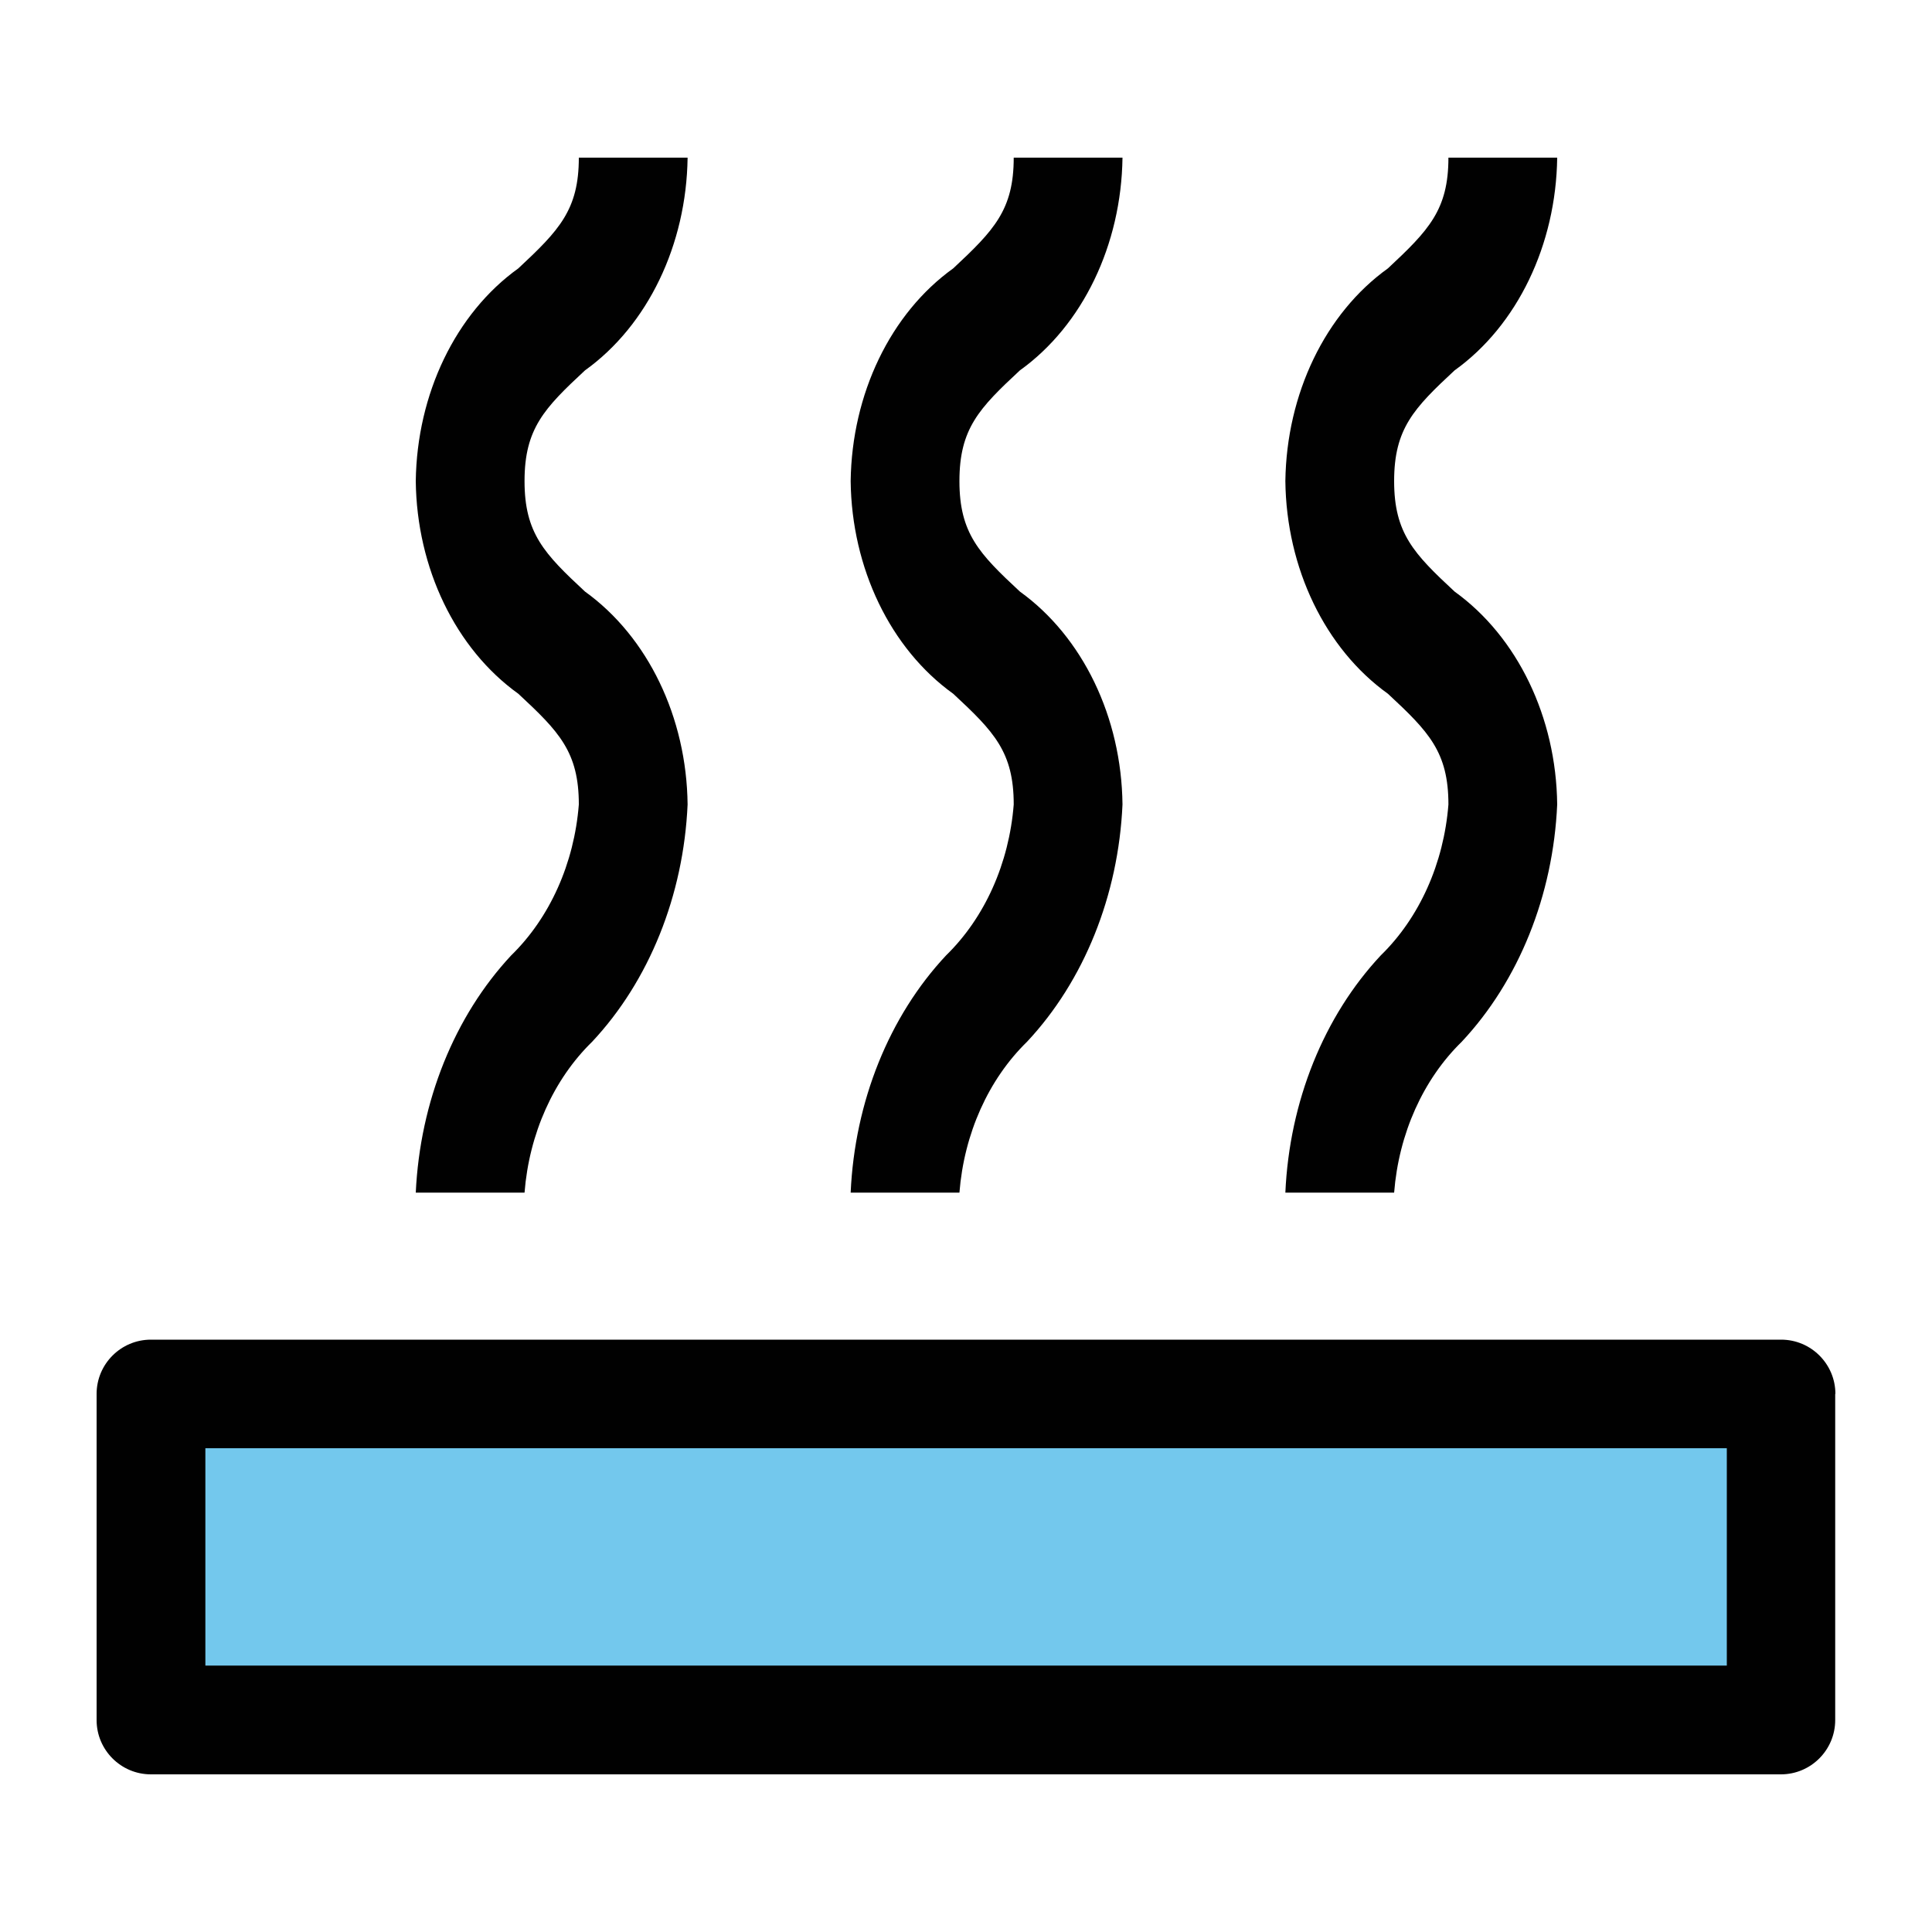
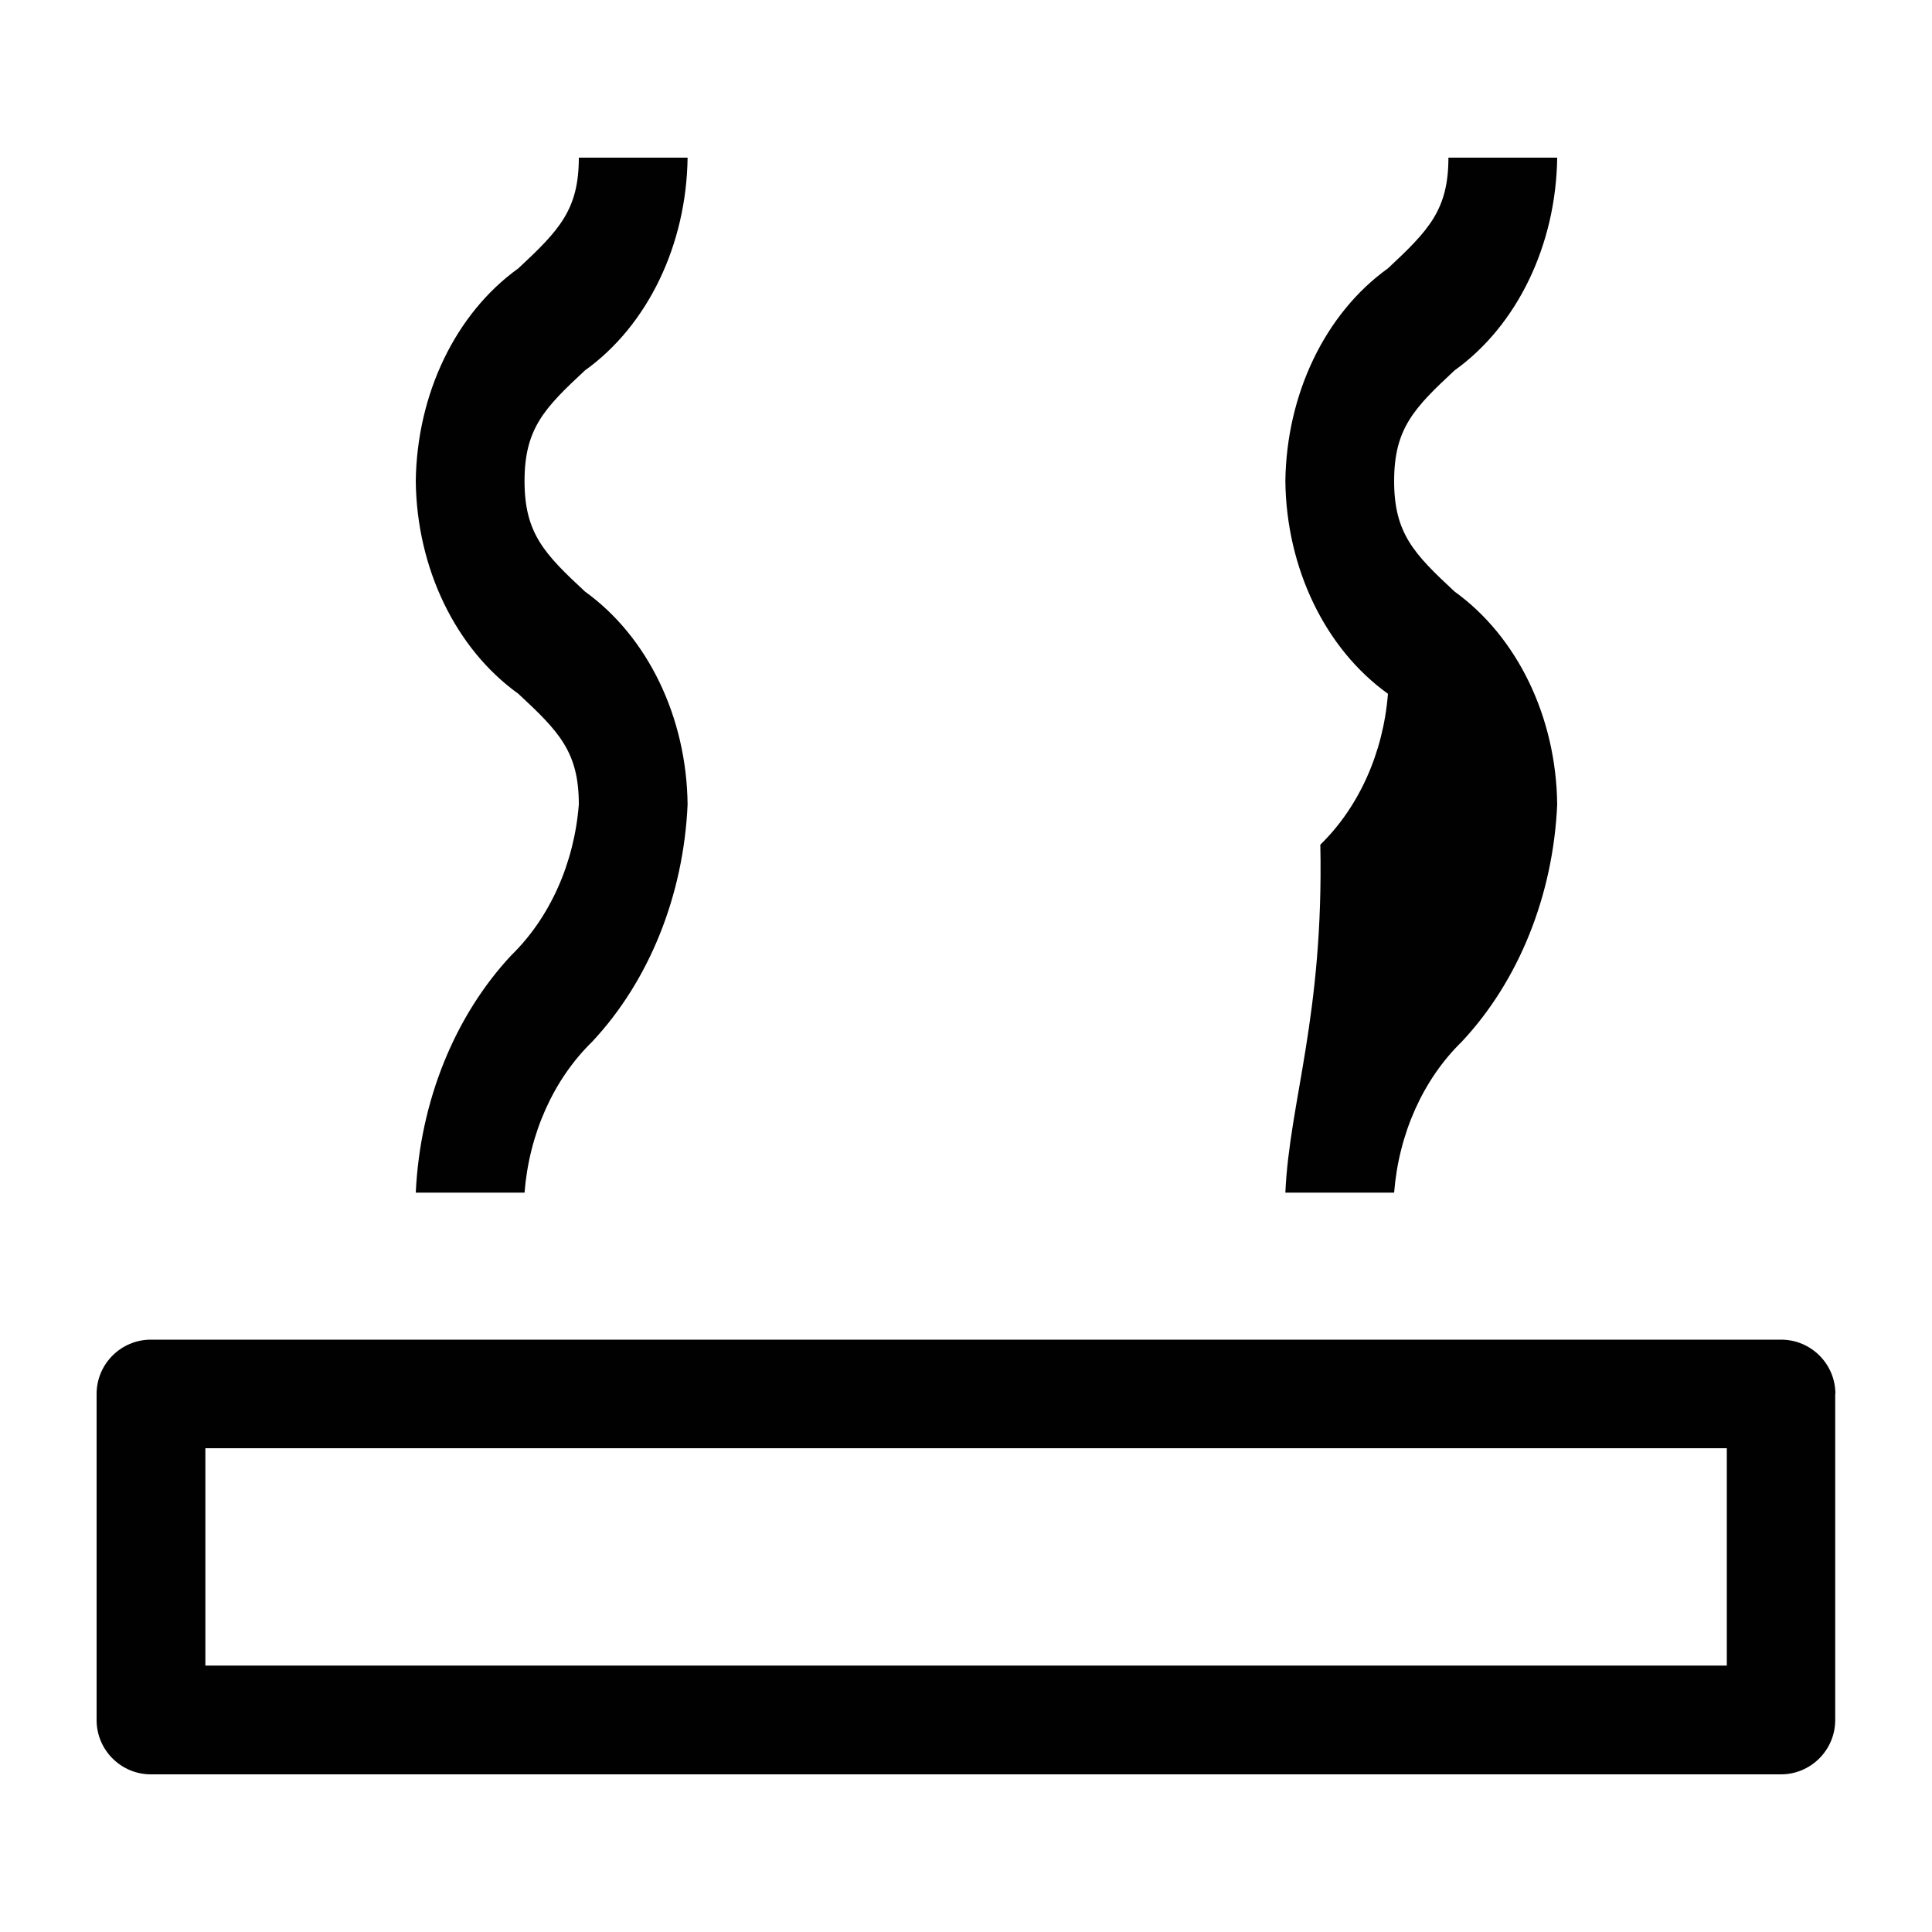
<svg xmlns="http://www.w3.org/2000/svg" version="1.1" id="Livello_1" x="0px" y="0px" viewBox="0 0 100 100" style="enable-background:new 0 0 100 100;" xml:space="preserve">
  <style type="text/css"> .st0{fill:#73C8ED;} .st1{fill:#010101;} </style>
  <g>
-     <rect x="6.86" y="71.3" class="st0" width="85.58" height="17.89" />
    <g>
      <path class="st1" d="M21.52,61.73h5.63c0.24-3.05,1.5-5.86,3.5-7.81c2.95-3.15,4.73-7.57,4.94-12.28 c-0.05-4.52-2.06-8.68-5.31-11.02c-2.11-1.96-3.13-3.02-3.13-5.72c0-2.71,1.02-3.77,3.13-5.73c3.25-2.33,5.25-6.5,5.31-11.01 h-5.63c0,2.7-1.02,3.76-3.13,5.73c-3.25,2.33-5.25,6.5-5.31,11.01c0.05,4.51,2.06,8.68,5.31,11.01c2.11,1.96,3.13,3.01,3.13,5.73 c-0.24,3.05-1.5,5.86-3.5,7.81C23.52,52.6,21.74,57.02,21.52,61.73" />
-       <path class="st1" d="M44.03,61.73h5.63c0.24-3.05,1.5-5.86,3.5-7.81c2.95-3.15,4.73-7.57,4.94-12.28 c-0.05-4.52-2.06-8.68-5.31-11.02c-2.11-1.96-3.13-3.02-3.13-5.72c0-2.71,1.02-3.77,3.13-5.73c3.25-2.33,5.25-6.5,5.31-11.01 h-5.63c0,2.7-1.02,3.76-3.13,5.73c-3.25,2.33-5.25,6.5-5.31,11.01c0.05,4.51,2.06,8.68,5.31,11.01c2.11,1.96,3.13,3.01,3.13,5.73 c-0.24,3.05-1.5,5.86-3.5,7.81C46.02,52.6,44.24,57.02,44.03,61.73" />
-       <path class="st1" d="M66.53,61.73h5.63c0.24-3.05,1.5-5.86,3.5-7.81c2.95-3.15,4.73-7.57,4.94-12.28 c-0.05-4.52-2.06-8.68-5.31-11.02c-2.11-1.96-3.13-3.02-3.13-5.72c0-2.71,1.02-3.77,3.13-5.73c3.25-2.33,5.25-6.5,5.31-11.01 h-5.63c0,2.7-1.02,3.76-3.13,5.73c-3.25,2.33-5.25,6.5-5.31,11.01c0.05,4.51,2.06,8.68,5.31,11.01c2.11,1.96,3.13,3.01,3.13,5.73 c-0.24,3.05-1.5,5.86-3.5,7.81C68.52,52.6,66.74,57.02,66.53,61.73" />
+       <path class="st1" d="M66.53,61.73h5.63c0.24-3.05,1.5-5.86,3.5-7.81c2.95-3.15,4.73-7.57,4.94-12.28 c-0.05-4.52-2.06-8.68-5.31-11.02c-2.11-1.96-3.13-3.02-3.13-5.72c0-2.71,1.02-3.77,3.13-5.73c3.25-2.33,5.25-6.5,5.31-11.01 h-5.63c0,2.7-1.02,3.76-3.13,5.73c-3.25,2.33-5.25,6.5-5.31,11.01c0.05,4.51,2.06,8.68,5.31,11.01c-0.24,3.05-1.5,5.86-3.5,7.81C68.52,52.6,66.74,57.02,66.53,61.73" />
      <path class="st1" d="M89.38,86.21H10.63V74.96h78.75V86.21z M95,72.15c0-1.55-1.26-2.81-2.81-2.81H7.81C6.26,69.34,5,70.6,5,72.15 v16.88c0,1.55,1.26,2.81,2.81,2.81h84.37c1.55,0,2.81-1.26,2.81-2.81V72.15z" />
    </g>
  </g>
</svg>